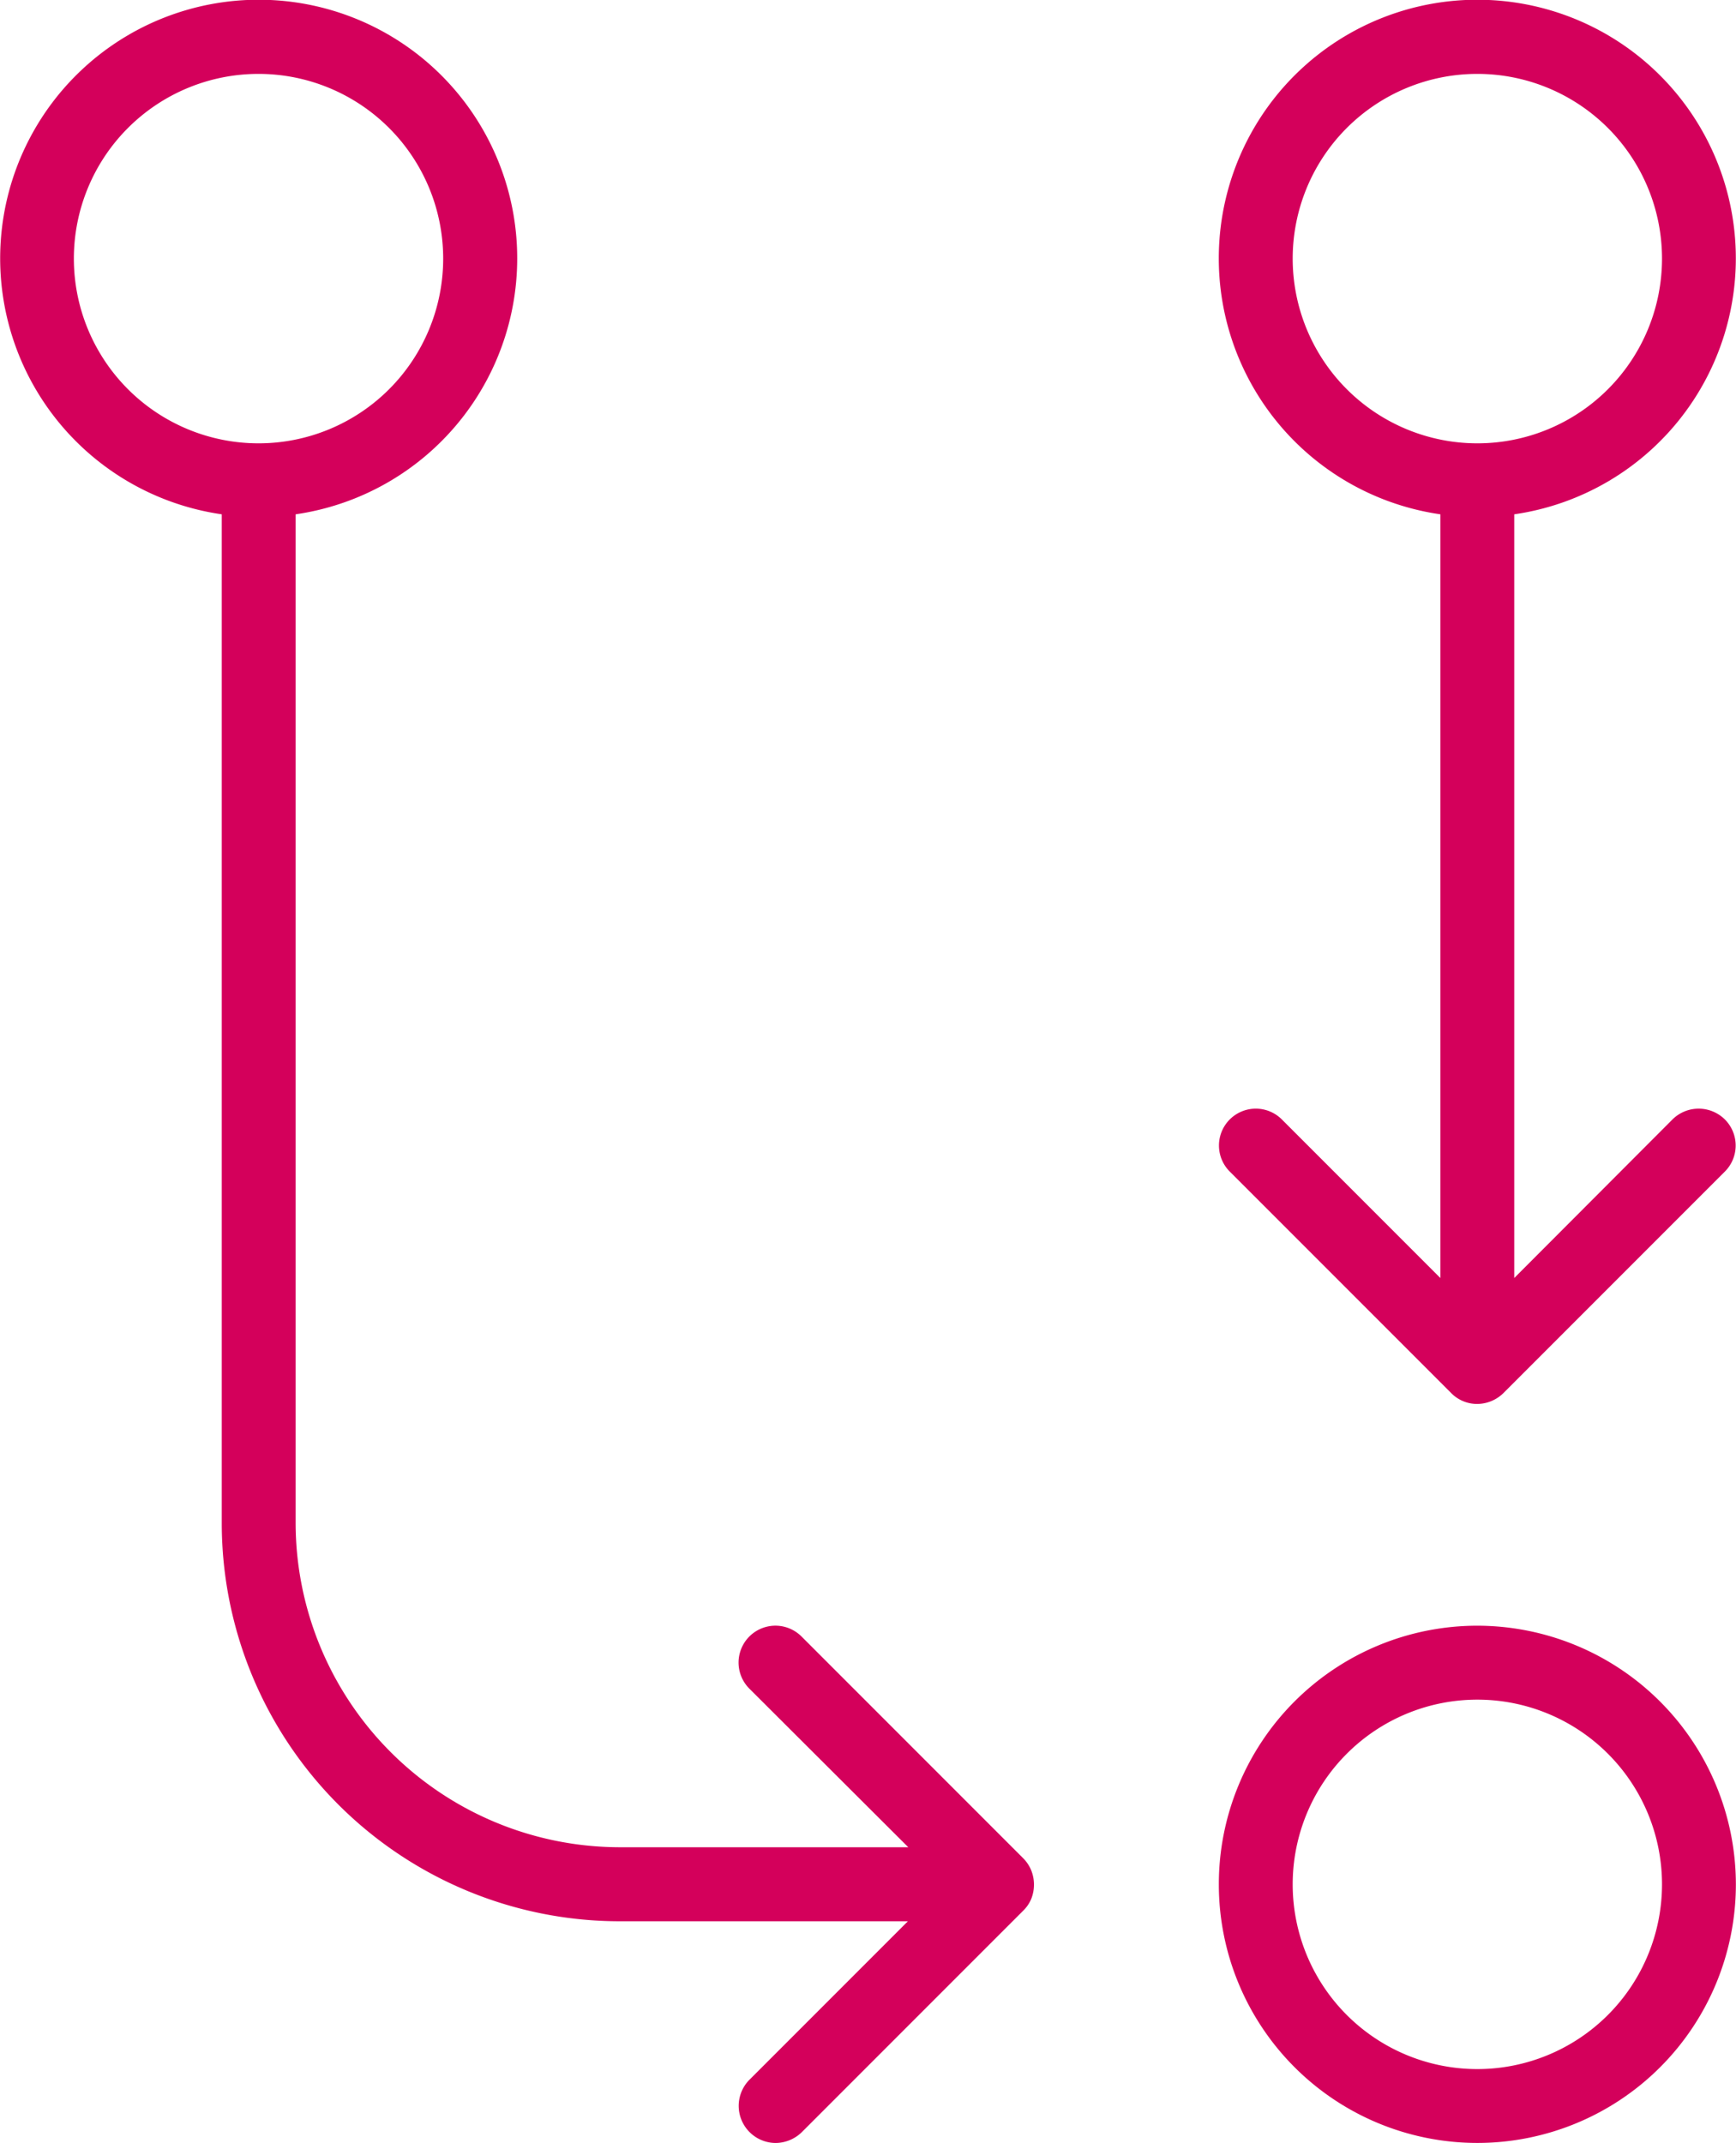
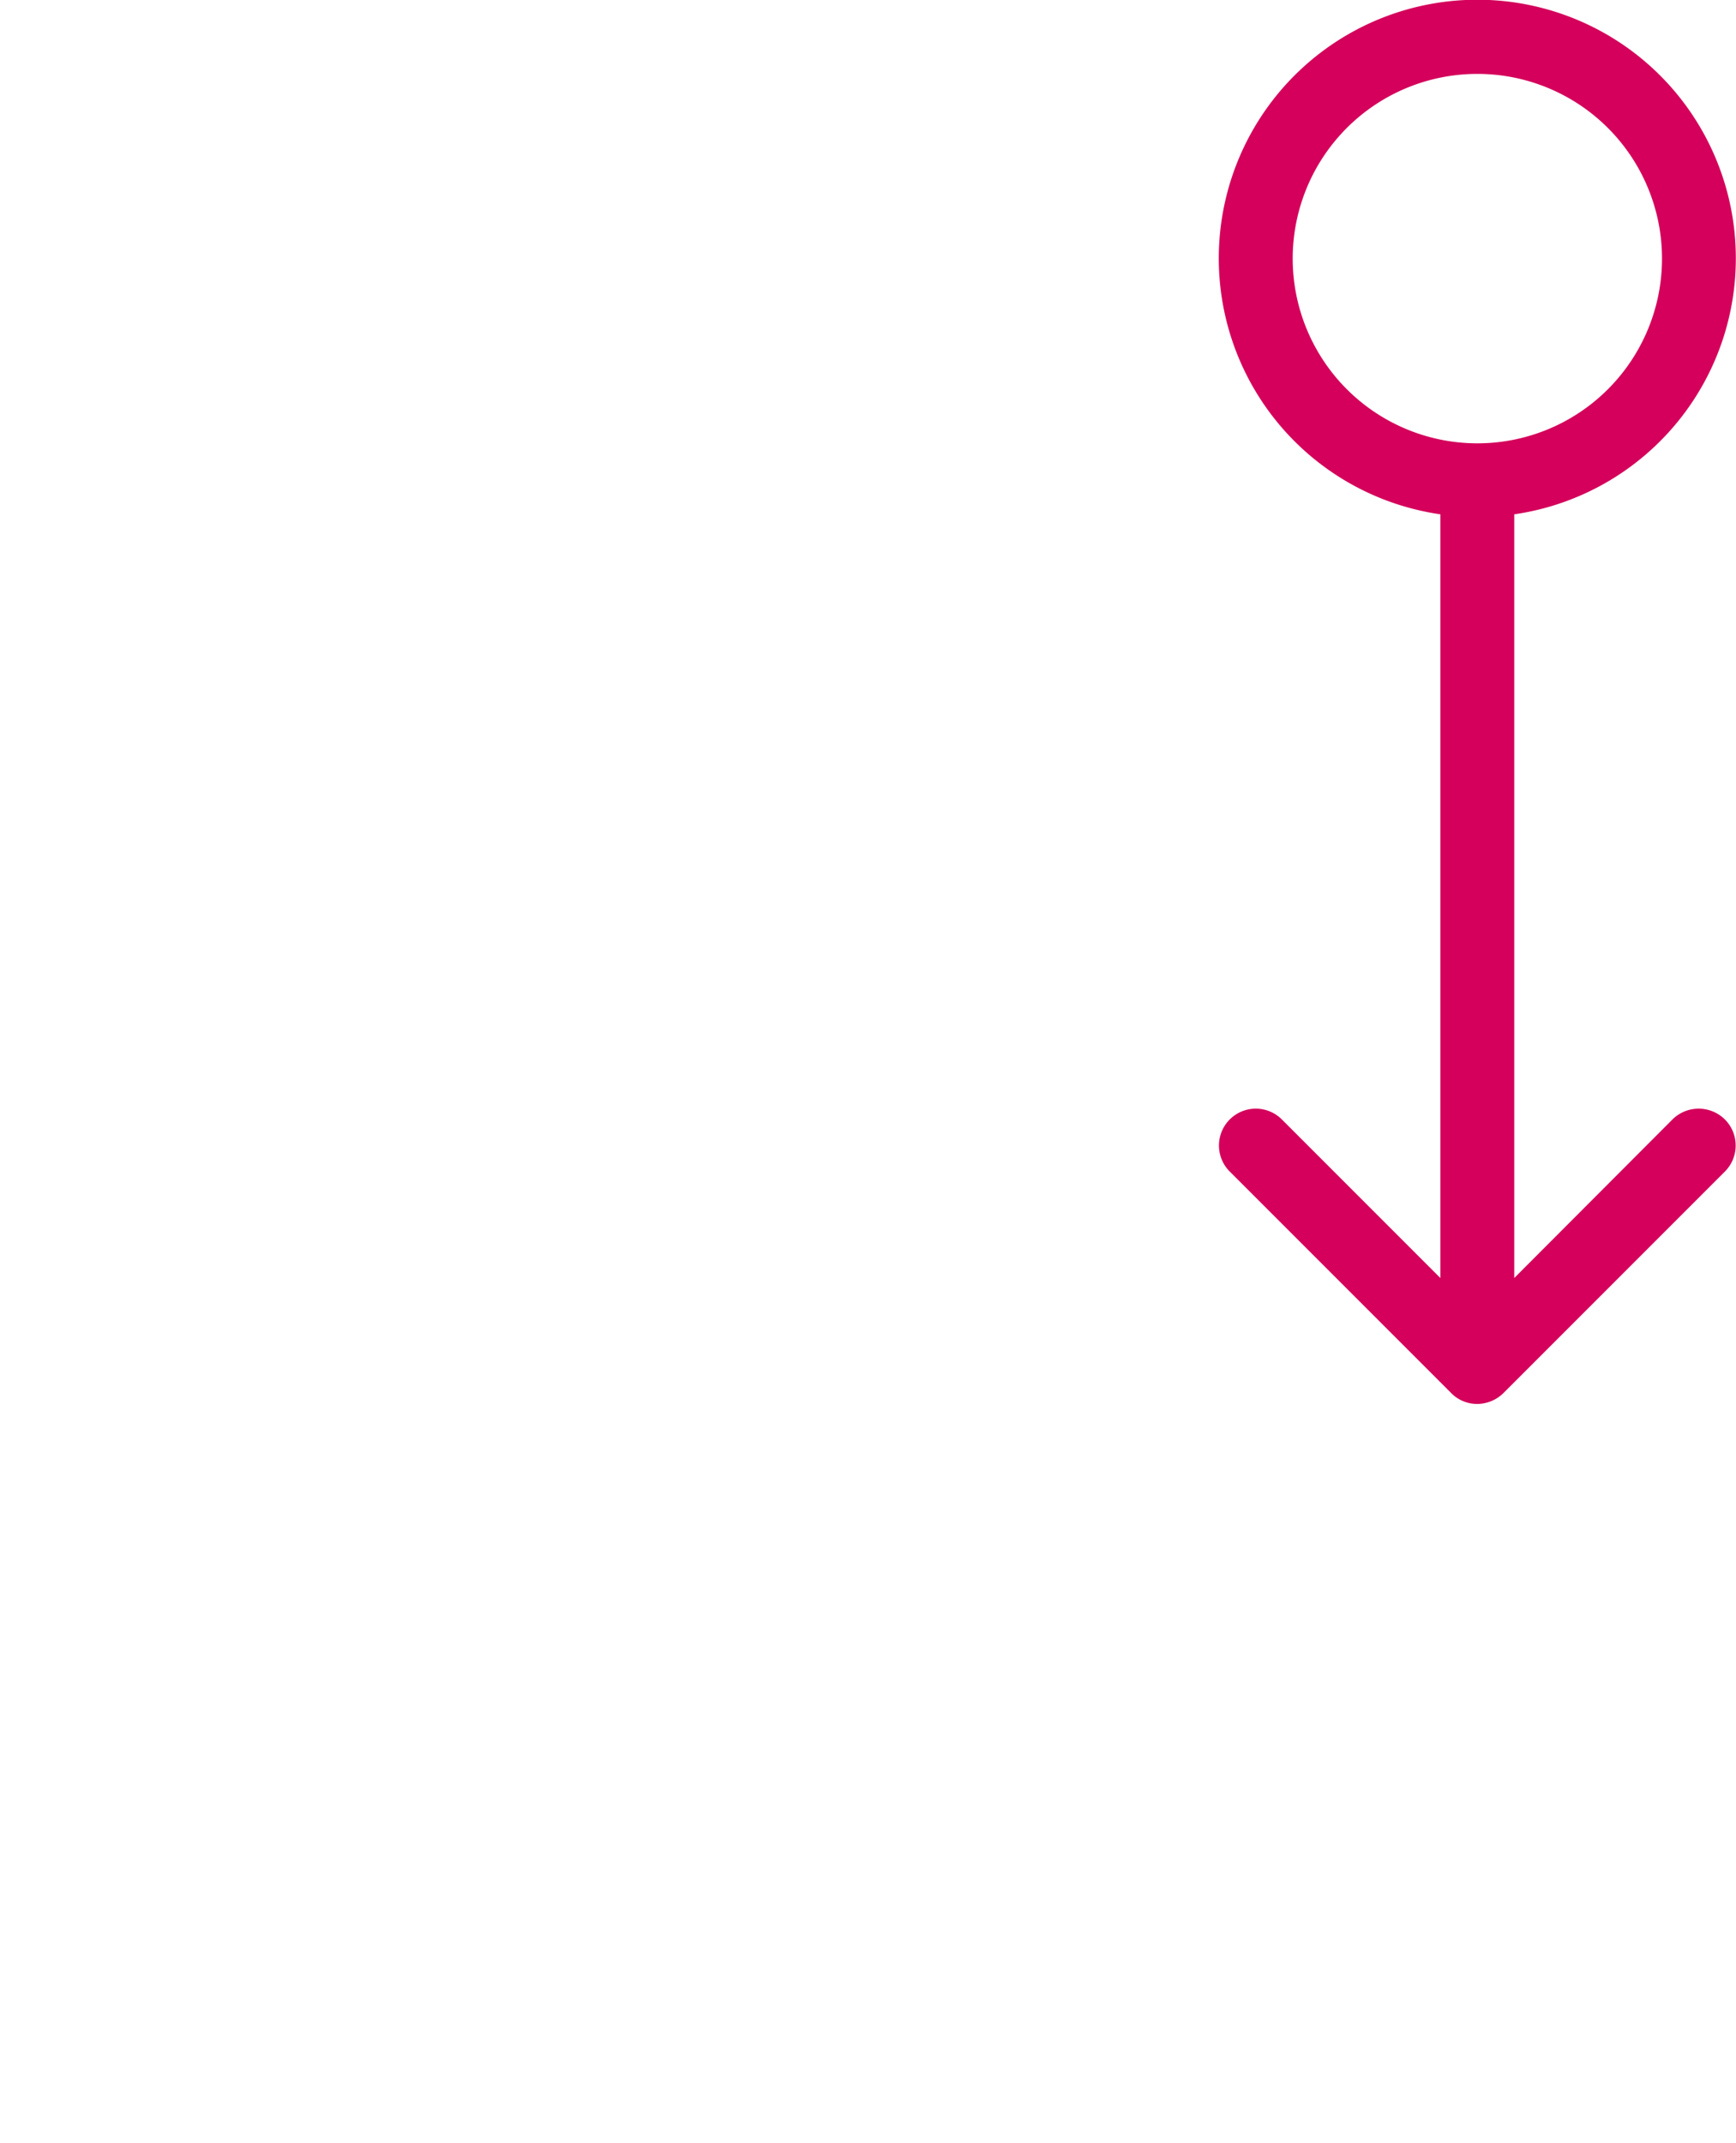
<svg xmlns="http://www.w3.org/2000/svg" width="40.519" height="50" viewBox="0 0 40.519 50">
  <defs>
    <style>.a{fill:#d4005b;}</style>
  </defs>
-   <path class="a" d="M39.034,44a6.034,6.034,0,1,0,6.034,6.034A6.041,6.041,0,0,0,39.034,44Zm0,10.345a4.31,4.31,0,1,1,4.31-4.31A4.312,4.312,0,0,1,39.034,54.345Z" transform="translate(-4.552 -6.069)" />
  <path class="a" d="M43.595,26.112l-3.7,3.707V12a6.034,6.034,0,1,0-1.724,0V29.819l-3.7-3.7a.859.859,0,0,0-1.216,1.216l5.172,5.172a.848.848,0,0,0,.6.25.883.883,0,0,0,.612-.25l5.172-5.172a.859.859,0,0,0,0-1.216A.869.869,0,0,0,43.595,26.112ZM34.724,6.034a4.31,4.31,0,1,1,4.31,4.31A4.312,4.312,0,0,1,34.724,6.034Z" transform="translate(-4.552)" />
-   <path class="a" d="M24.069,43.638a.866.866,0,0,0-.19-.284l-5.172-5.172A.86.86,0,1,0,17.491,39.4L21.2,43.1H14.466A7.577,7.577,0,0,1,6.9,35.543V12a6.034,6.034,0,1,0-1.724,0V35.543a9.293,9.293,0,0,0,9.284,9.284H21.19l-3.7,3.7A.866.866,0,0,0,18.1,50a.883.883,0,0,0,.612-.25l5.172-5.172a.823.823,0,0,0,.19-.284A.9.9,0,0,0,24.069,43.638ZM1.724,6.034a4.31,4.31,0,1,1,4.31,4.31A4.312,4.312,0,0,1,1.724,6.034Z" />
</svg>